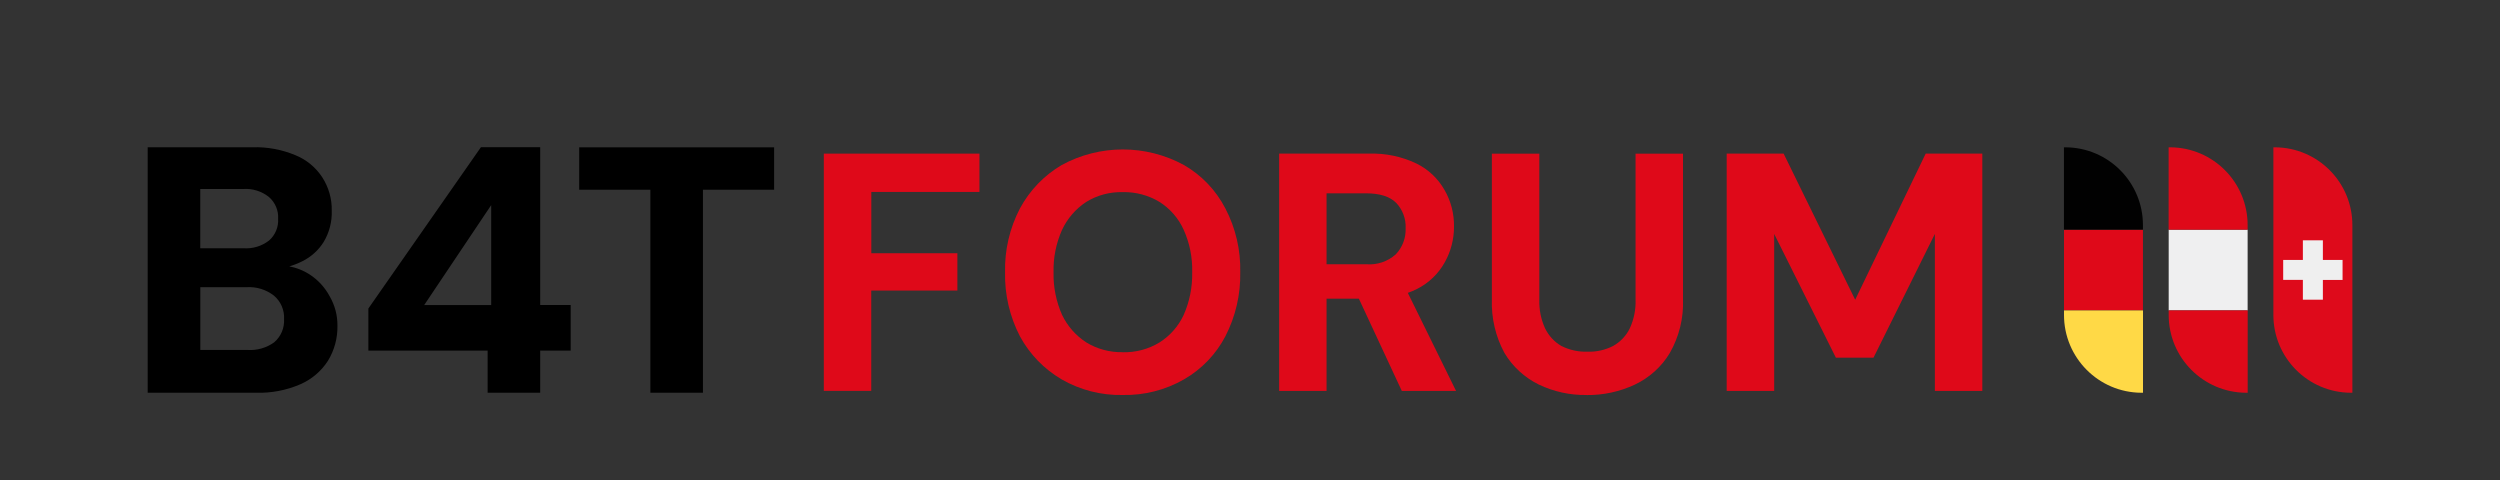
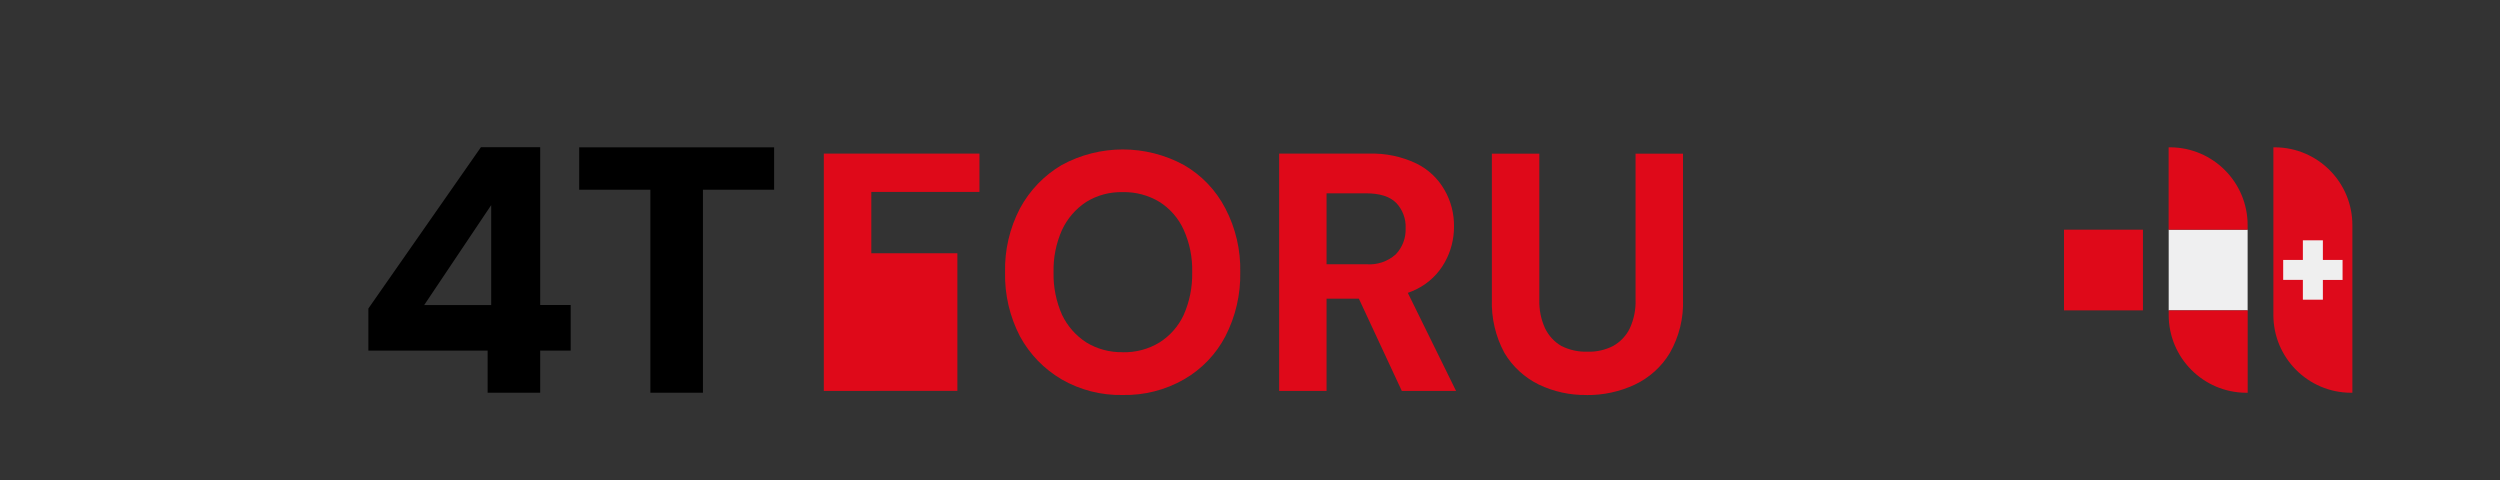
<svg xmlns="http://www.w3.org/2000/svg" id="Ebene_1" data-name="Ebene 1" viewBox="0 0 400 76.83">
  <rect x="0" y="0" width="400" height="76.83" fill="#333333" stroke="none" />
-   <path id="Pfad_15" data-name="Pfad 15" d="M308.11,24.58l-11.28,23.38-11.45-23.38h-9.11v37.97h7.6v-25.12l9.87,19.8h6.02l9.82-19.8v25.12h7.59V24.58h-9.05Z" style="fill: #df0919;" />
  <path id="Pfad_16" data-name="Pfad 16" d="M253.84,63.2c-2.65.04-5.27-.54-7.65-1.68-2.27-1.12-4.18-2.87-5.48-5.05-1.43-2.64-2.12-5.62-2.01-8.62v-23.26h7.59v23.33c-.05,1.59.26,3.17.92,4.61.57,1.18,1.47,2.16,2.6,2.82,1.3.65,2.73.97,4.18.92,1.43.05,2.85-.27,4.12-.92,1.15-.65,2.08-1.63,2.66-2.82.66-1.45.98-3.02.92-4.61v-23.33h7.59v23.27c.12,3.02-.62,6-2.11,8.62-1.32,2.2-3.27,3.95-5.58,5.05-2.43,1.14-5.08,1.71-7.76,1.68h0Z" style="fill: #df0919;" />
  <path id="Pfad_17" data-name="Pfad 17" d="M232.97,62.55l-7.72-15.69c.51-.18,1-.39,1.48-.63,1.88-.95,3.43-2.44,4.45-4.29.97-1.74,1.47-3.7,1.46-5.69.03-2.06-.49-4.08-1.52-5.86-1.04-1.83-2.61-3.31-4.5-4.23-2.37-1.13-4.97-1.67-7.59-1.58h-14.37v37.97h7.59v-14.76h5.17l6.87,14.76h8.68ZM212.25,30.93h6.3c2.21,0,3.82.51,4.83,1.52,1.04,1.09,1.59,2.56,1.52,4.07.06,1.55-.51,3.06-1.58,4.18-1.29,1.15-3,1.72-4.72,1.58h-6.35v-11.34h0Z" style="fill: #df0919;" />
  <path id="Pfad_18" data-name="Pfad 18" d="M179.63,63.2c-3.42.07-6.8-.79-9.77-2.5-2.81-1.65-5.12-4.03-6.67-6.89-1.64-3.17-2.46-6.69-2.38-10.26-.08-3.55.74-7.06,2.38-10.2,1.55-2.88,3.85-5.28,6.67-6.94,6.1-3.33,13.48-3.33,19.58,0,2.83,1.63,5.12,4.04,6.62,6.94,1.64,3.14,2.46,6.65,2.38,10.2.07,3.56-.75,7.09-2.38,10.26-1.51,2.88-3.8,5.27-6.62,6.89-2.99,1.71-6.38,2.57-9.82,2.5M179.63,56.36c2.08.05,4.13-.49,5.91-1.58,1.68-1.07,3.01-2.59,3.85-4.39.95-2.15,1.41-4.48,1.36-6.84.06-2.33-.4-4.65-1.36-6.78-.82-1.83-2.16-3.37-3.85-4.45-1.78-1.08-3.83-1.63-5.91-1.58-2.06-.05-4.1.49-5.85,1.58-1.67,1.1-3,2.64-3.85,4.45-.95,2.13-1.42,4.45-1.36,6.78-.06,2.35.41,4.68,1.36,6.83.86,1.79,2.19,3.31,3.85,4.39,1.76,1.08,3.79,1.62,5.85,1.58" style="fill: #df0919;" />
-   <path id="Pfad_19" data-name="Pfad 19" d="M131.81,62.55V24.58h24.9v6.13h-17.3v9.81h13.77v5.97h-13.78v16.05h-7.59Z" style="fill: #df0919;" />
+   <path id="Pfad_19" data-name="Pfad 19" d="M131.81,62.55V24.58h24.9v6.13h-17.3v9.81h13.77v5.97v16.05h-7.59Z" style="fill: #df0919;" />
  <path id="Pfad_20" data-name="Pfad 20" d="M104.06,62.84V30.36h-11.39v-6.79h31.19v6.79h-11.39v32.48s-8.41,0-8.41,0Z" />
  <path id="Pfad_21" data-name="Pfad 21" d="M78.02,62.84v-6.74h-19.08v-6.74l18.01-25.81h9.48v25.25h4.88v7.3h-4.88v6.74h-8.42M67.87,48.81h10.72v-15.99l-10.72,15.99Z" />
-   <path id="Pfad_22" data-name="Pfad 22" d="M52.75,47.41c-.77-1.44-1.89-2.65-3.26-3.53-.98-.62-2.06-1.05-3.2-1.26.72-.21,1.41-.48,2.08-.82,1.4-.69,2.59-1.76,3.42-3.09.9-1.51,1.35-3.24,1.29-5,.04-1.89-.49-3.74-1.51-5.33-1.03-1.58-2.52-2.82-4.26-3.53-2.18-.92-4.53-1.36-6.9-1.29h-16.78v39.28h17.34c2.43.07,4.84-.39,7.07-1.35,1.82-.79,3.36-2.1,4.43-3.76,1.03-1.69,1.56-3.64,1.52-5.61.02-1.65-.41-3.28-1.24-4.71h0ZM32.05,30.24h6.84c1.5-.11,2.98.35,4.15,1.29,1,.87,1.54,2.16,1.46,3.48.08,1.32-.46,2.61-1.46,3.48-1.17.9-2.63,1.34-4.1,1.23h-6.9v-9.48M43.89,54.76c-1.25.9-2.78,1.34-4.32,1.23h-7.52v-10.04h7.4c1.58-.1,3.13.38,4.38,1.35,1.1.93,1.7,2.32,1.62,3.76.08,1.41-.5,2.78-1.57,3.7h0Z" />
  <path id="Pfad_23" data-name="Pfad 23" d="M363.74,50.36v-26.79h.25c6.86.03,12.41,5.61,12.39,12.48v26.79h-.25c-6.86-.03-12.41-5.61-12.39-12.48" style="fill: #de0a1b;" />
  <path id="Pfad_24" data-name="Pfad 24" d="M374.81,41.59h-3.15v-3.14h-3.2v3.14h-3.15v3.19h3.15v3.17h3.2v-3.16h3.15v-3.19Z" style="fill: #efefef;" />
  <rect id="Rechteck_4" data-name="Rechteck 4" x="346.99" y="36.75" width="12.63" height="12.91" style="fill: #efeff0;" />
  <path id="Pfad_25" data-name="Pfad 25" d="M359.62,36.75v-.7c.02-6.86-5.52-12.45-12.39-12.48h-.25v13.18h12.63Z" style="fill: #df0919;" />
  <path id="Pfad_26" data-name="Pfad 26" d="M346.99,49.66v.7c-.02,6.86,5.52,12.45,12.39,12.48h.25v-13.18h-12.63Z" style="fill: #df0919;" />
  <rect id="Rechteck_5" data-name="Rechteck 5" x="330.24" y="36.75" width="12.63" height="12.91" style="fill: #df0919;" />
-   <path id="Pfad_27" data-name="Pfad 27" d="M342.87,36.75v-.7c.02-6.86-5.52-12.45-12.39-12.48h-.25v13.18h12.63Z" style="fill: #010101;" />
-   <path id="Pfad_28" data-name="Pfad 28" d="M330.24,49.66v.7c-.02,6.86,5.52,12.45,12.39,12.48h.25v-13.18h-12.63Z" style="fill: #ffd946;" />
</svg>